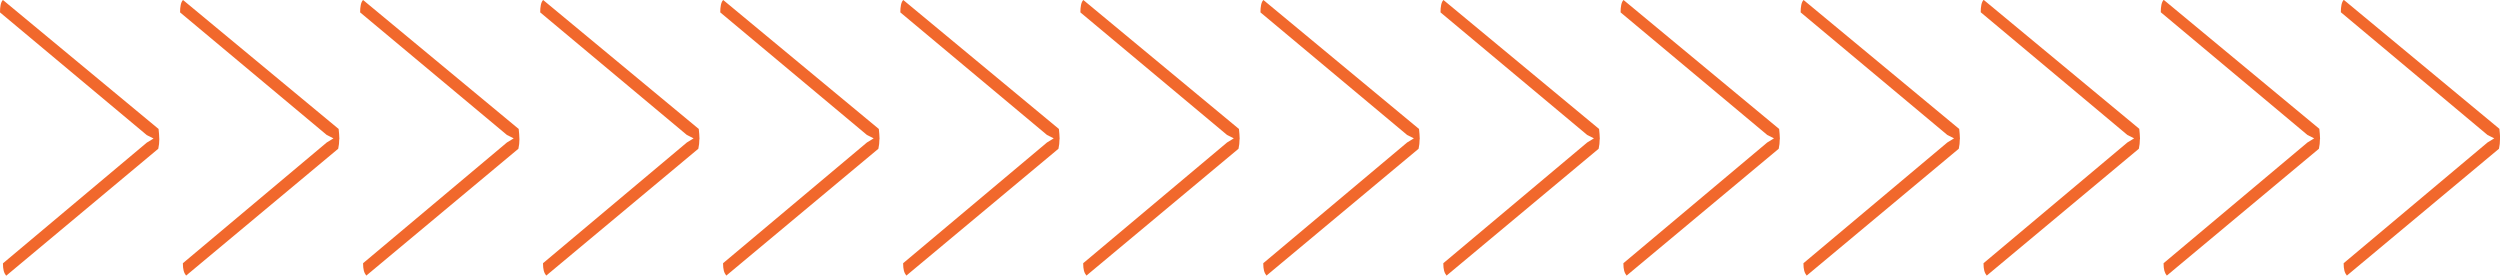
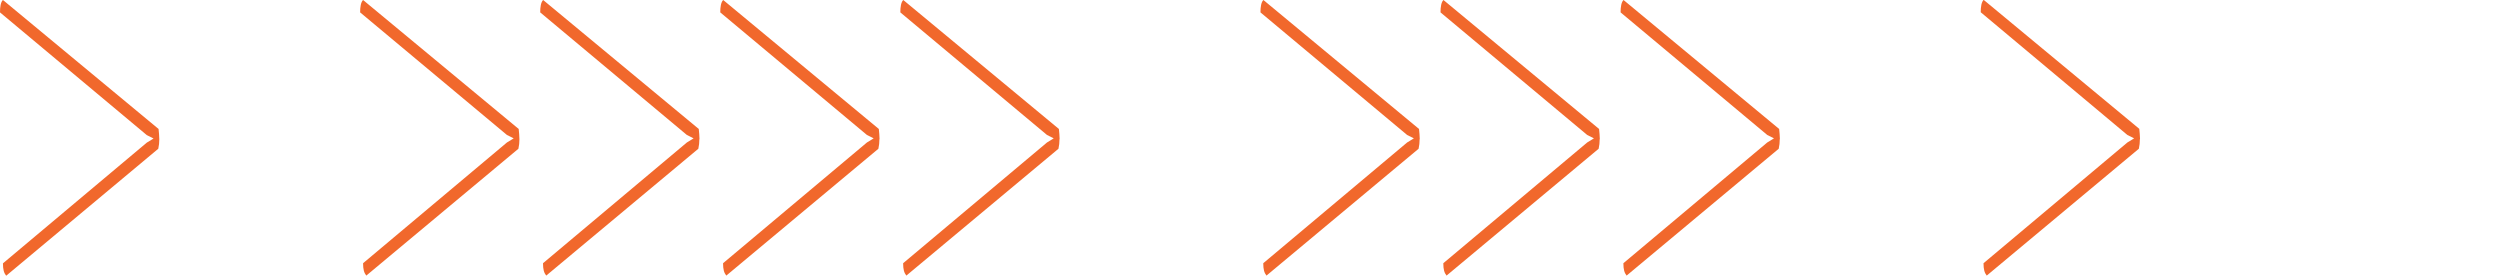
<svg xmlns="http://www.w3.org/2000/svg" width="136" height="15" viewBox="0 0 136 15" fill="none">
  <g id="Camada_1" clip-path="url(#clip0_2073_386)">
    <path id="Vector" d="M8.666 7.574C8.666 7.759 8.65 7.907 8.61 8.092L0.336 15C0.216 14.853 0.16 14.667 0.16 14.326L7.985 7.759L8.354 7.535L7.985 7.349L0 0.674C0 0.372 0.04 0.108 0.16 0L8.626 7.016C8.642 7.202 8.666 7.388 8.666 7.574Z" fill="#F1682C" />
-     <path id="Vector_2" d="M18.454 7.574C18.454 7.759 18.438 7.907 18.398 8.092L10.124 14.992C10.004 14.845 9.948 14.659 9.948 14.319L17.773 7.752L18.141 7.527L17.773 7.341L9.796 0.674C9.796 0.379 9.836 0.116 9.956 0L18.422 7.016C18.438 7.202 18.462 7.388 18.462 7.574H18.454Z" fill="#F1682C" />
    <path id="Vector_3" d="M28.257 7.574C28.257 7.759 28.241 7.907 28.201 8.092L19.927 14.992C19.807 14.845 19.751 14.659 19.751 14.319L27.576 7.752L27.945 7.527L27.576 7.341L19.591 0.674C19.591 0.379 19.631 0.116 19.751 0L28.217 7.016C28.233 7.202 28.257 7.388 28.257 7.574Z" fill="#F1682C" />
    <path id="Vector_4" d="M38.045 7.574C38.045 7.759 38.029 7.907 37.989 8.092L29.715 14.992C29.595 14.845 29.539 14.659 29.539 14.319L37.364 7.752L37.732 7.527L37.364 7.341L29.387 0.674C29.387 0.379 29.427 0.116 29.547 0L38.013 7.016C38.029 7.202 38.053 7.388 38.053 7.574H38.045Z" fill="#F1682C" />
    <path id="Vector_5" d="M47.84 7.574C47.84 7.759 47.824 7.907 47.784 8.092L39.511 14.992C39.39 14.845 39.334 14.659 39.334 14.319L47.16 7.752L47.528 7.527L47.16 7.341L39.182 0.674C39.182 0.379 39.222 0.116 39.342 0L47.808 7.016C47.824 7.202 47.848 7.388 47.848 7.574H47.84Z" fill="#F1682C" />
    <path id="Vector_6" d="M57.636 7.574C57.636 7.759 57.62 7.907 57.58 8.092L49.306 14.992C49.186 14.845 49.13 14.659 49.13 14.319L56.955 7.752L57.323 7.527L56.955 7.341L48.978 0.674C48.978 0.379 49.018 0.116 49.138 0L57.604 7.016C57.62 7.202 57.644 7.388 57.644 7.574H57.636Z" fill="#F1682C" />
-     <path id="Vector_7" d="M67.431 7.574C67.431 7.759 67.415 7.907 67.375 8.092L59.102 14.992C58.981 14.845 58.925 14.659 58.925 14.319L66.751 7.752L67.119 7.527L66.751 7.341L58.773 0.674C58.773 0.379 58.813 0.116 58.933 0L67.399 7.016C67.415 7.202 67.439 7.388 67.439 7.574H67.431Z" fill="#F1682C" />
    <path id="Vector_8" d="M77.227 7.574C77.227 7.759 77.211 7.907 77.171 8.092L68.897 14.992C68.777 14.845 68.721 14.659 68.721 14.319L76.546 7.752L76.915 7.527L76.546 7.341L68.569 0.674C68.569 0.379 68.609 0.116 68.729 0L77.195 7.016C77.211 7.202 77.235 7.388 77.235 7.574H77.227Z" fill="#F1682C" />
    <path id="Vector_9" d="M87.022 7.574C87.022 7.759 87.006 7.907 86.966 8.092L78.693 14.992C78.572 14.845 78.516 14.659 78.516 14.319L86.342 7.752L86.71 7.527L86.342 7.341L78.364 0.674C78.364 0.379 78.404 0.116 78.524 0L86.99 7.016C87.006 7.202 87.03 7.388 87.03 7.574H87.022Z" fill="#F1682C" />
    <path id="Vector_10" d="M96.818 7.574C96.818 7.759 96.802 7.907 96.762 8.092L88.488 14.992C88.368 14.845 88.312 14.659 88.312 14.319L96.137 7.752L96.505 7.527L96.137 7.341L88.16 0.674C88.16 0.379 88.2 0.116 88.32 0L96.786 7.016C96.802 7.202 96.826 7.388 96.826 7.574H96.818Z" fill="#F1682C" />
-     <path id="Vector_11" d="M106.613 7.574C106.613 7.759 106.597 7.907 106.557 8.092L98.284 14.992C98.163 14.845 98.107 14.659 98.107 14.319L105.933 7.752L106.301 7.527L105.933 7.341L97.955 0.674C97.955 0.379 97.995 0.116 98.115 0L106.581 7.016C106.597 7.202 106.621 7.388 106.621 7.574H106.613Z" fill="#F1682C" />
    <path id="Vector_12" d="M116.409 7.574C116.409 7.759 116.393 7.907 116.353 8.092L108.079 14.992C107.959 14.845 107.903 14.659 107.903 14.319L115.728 7.752L116.097 7.527L115.728 7.341L107.751 0.666C107.751 0.372 107.791 0.108 107.911 -0.008L116.377 7.008C116.393 7.194 116.417 7.38 116.417 7.566L116.409 7.574Z" fill="#F1682C" />
-     <path id="Vector_13" d="M126.204 7.574C126.204 7.759 126.188 7.907 126.148 8.092L117.875 14.992C117.755 14.845 117.698 14.659 117.698 14.319L125.524 7.752L125.892 7.527L125.524 7.341L117.546 0.666C117.546 0.372 117.586 0.108 117.706 -0.008L126.172 7.008C126.188 7.194 126.212 7.38 126.212 7.566L126.204 7.574Z" fill="#F1682C" />
-     <path id="Vector_14" d="M136 7.574C136 7.759 135.984 7.907 135.944 8.092L127.67 14.992C127.55 14.845 127.494 14.659 127.494 14.319L135.319 7.752L135.688 7.527L135.319 7.341L127.342 0.666C127.342 0.372 127.382 0.108 127.502 -0.008L135.968 7.008C135.984 7.194 136.008 7.38 136.008 7.566L136 7.574Z" fill="#F1682C" />
  </g>
  <defs>
    <clipPath id="clip0_2073_386">
      <rect width="136" height="15" fill="white" />
    </clipPath>
  </defs>
</svg>